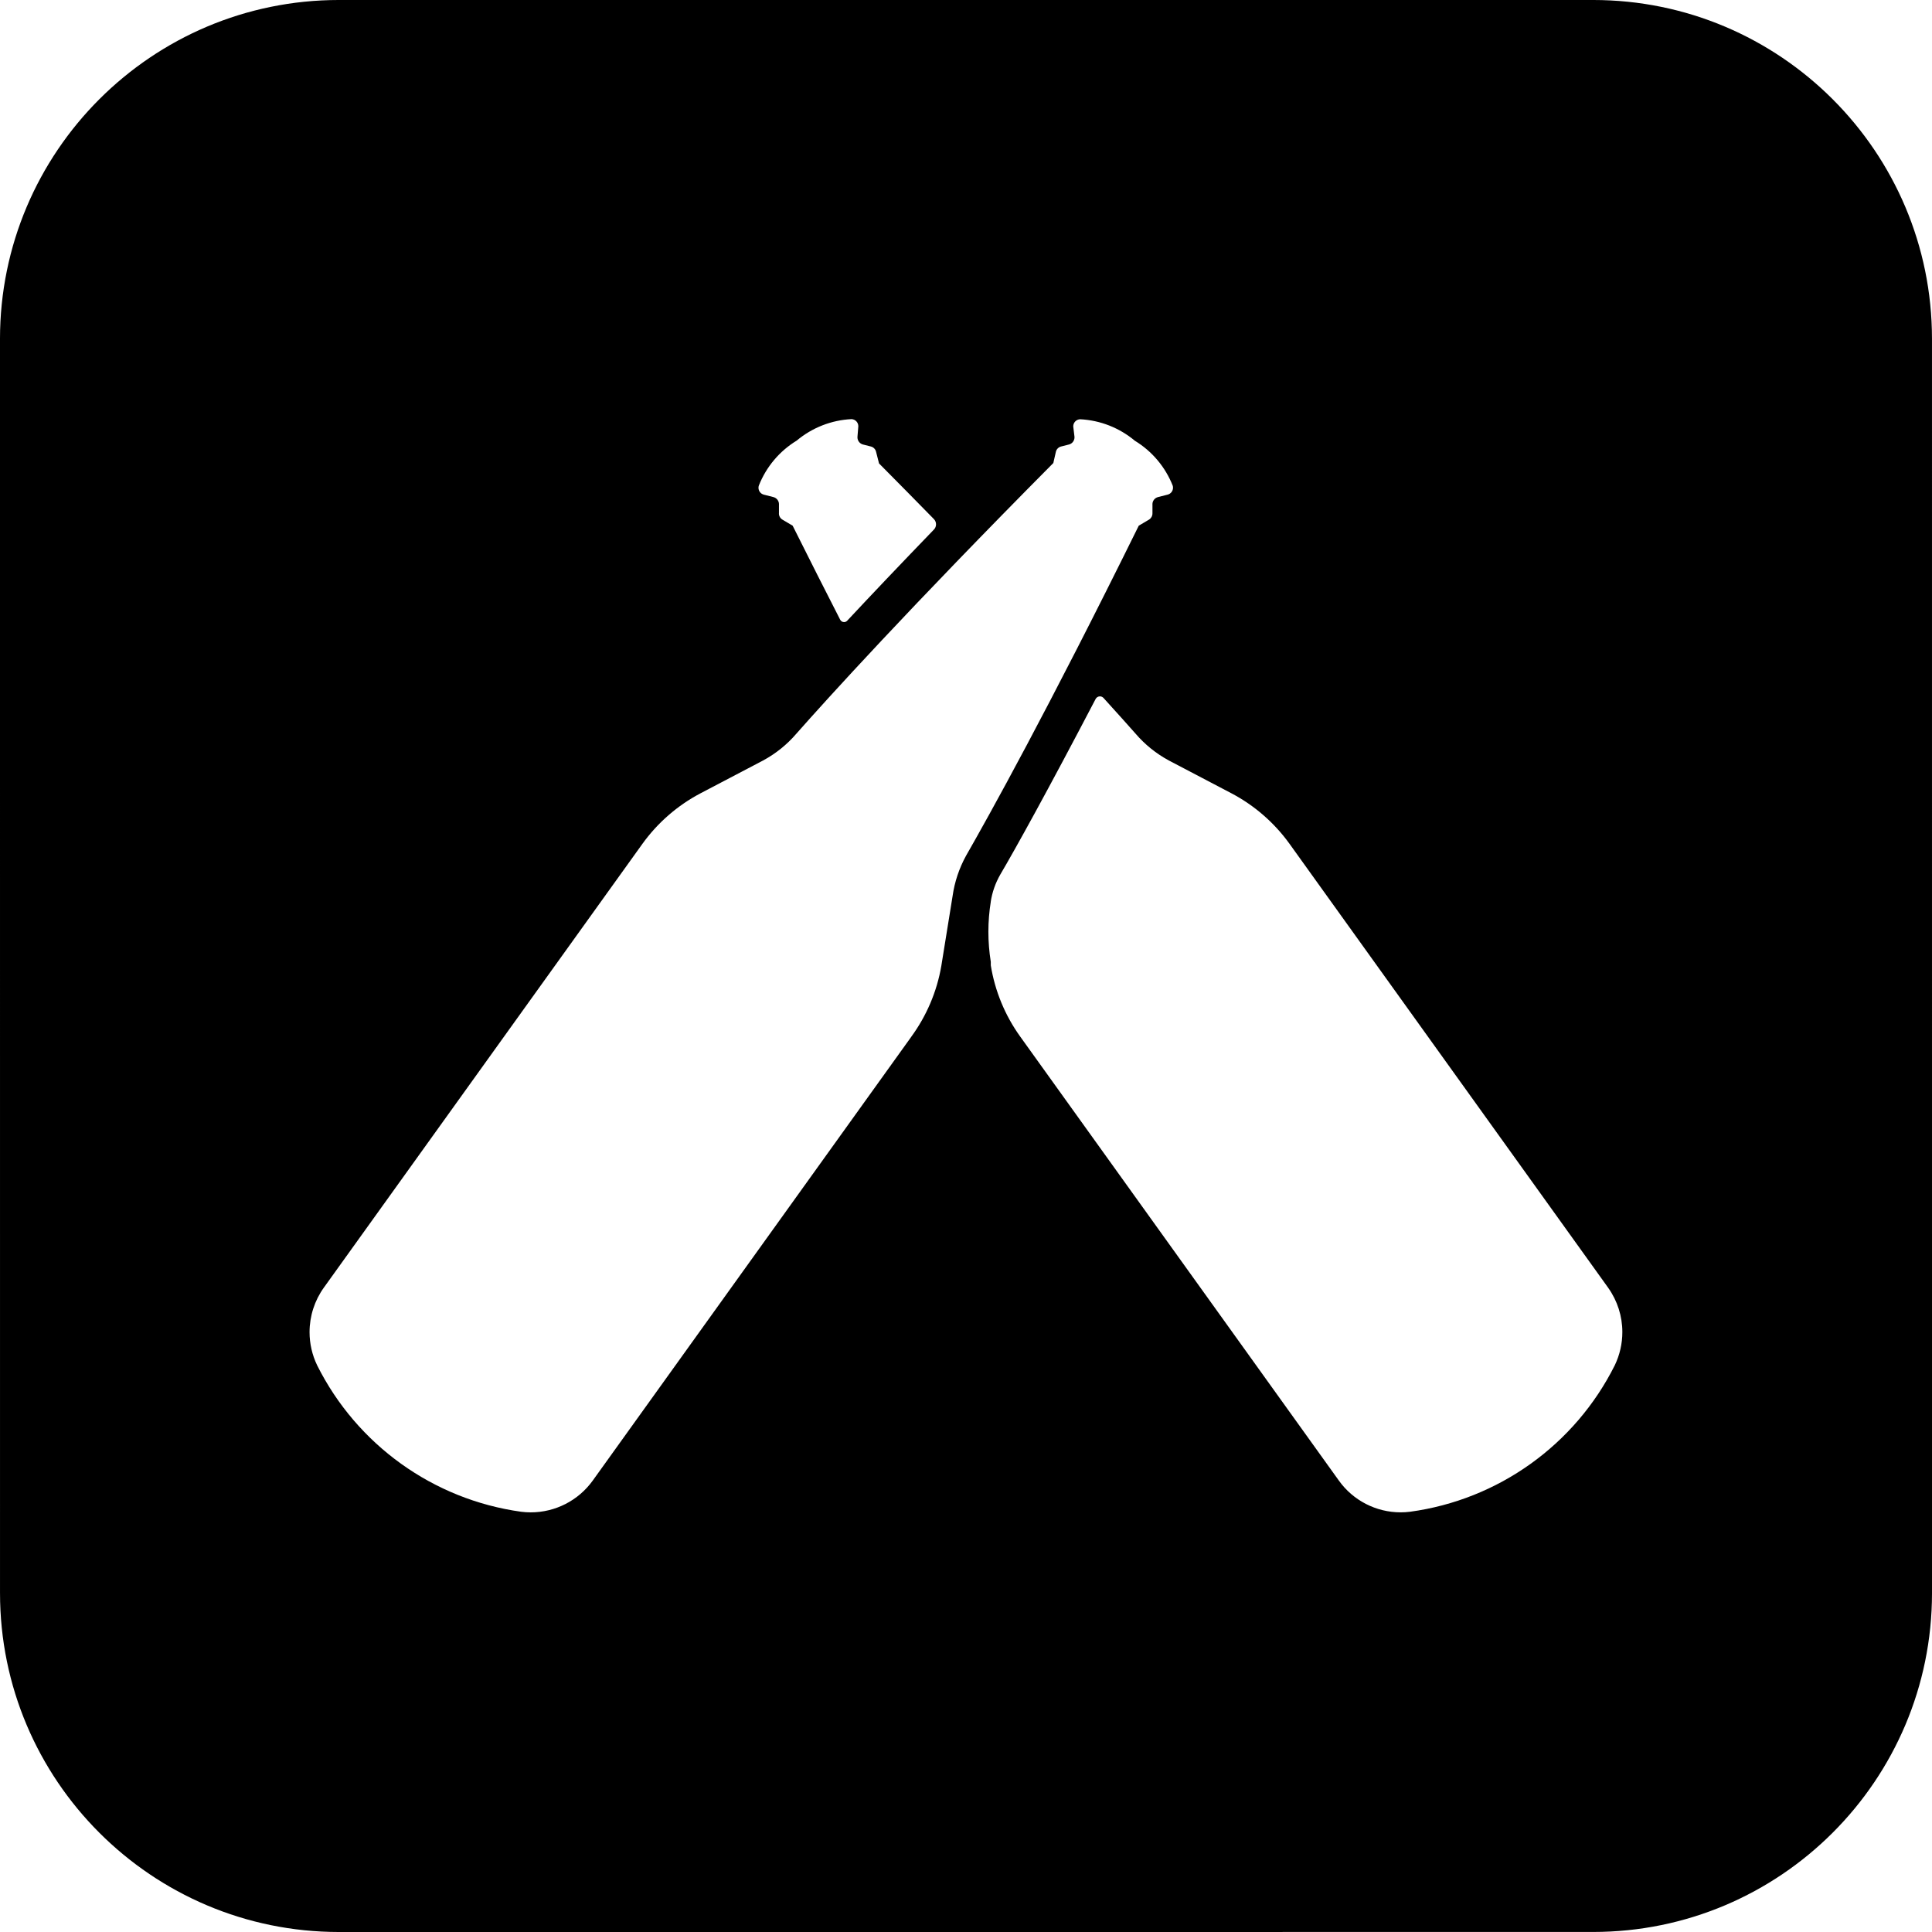
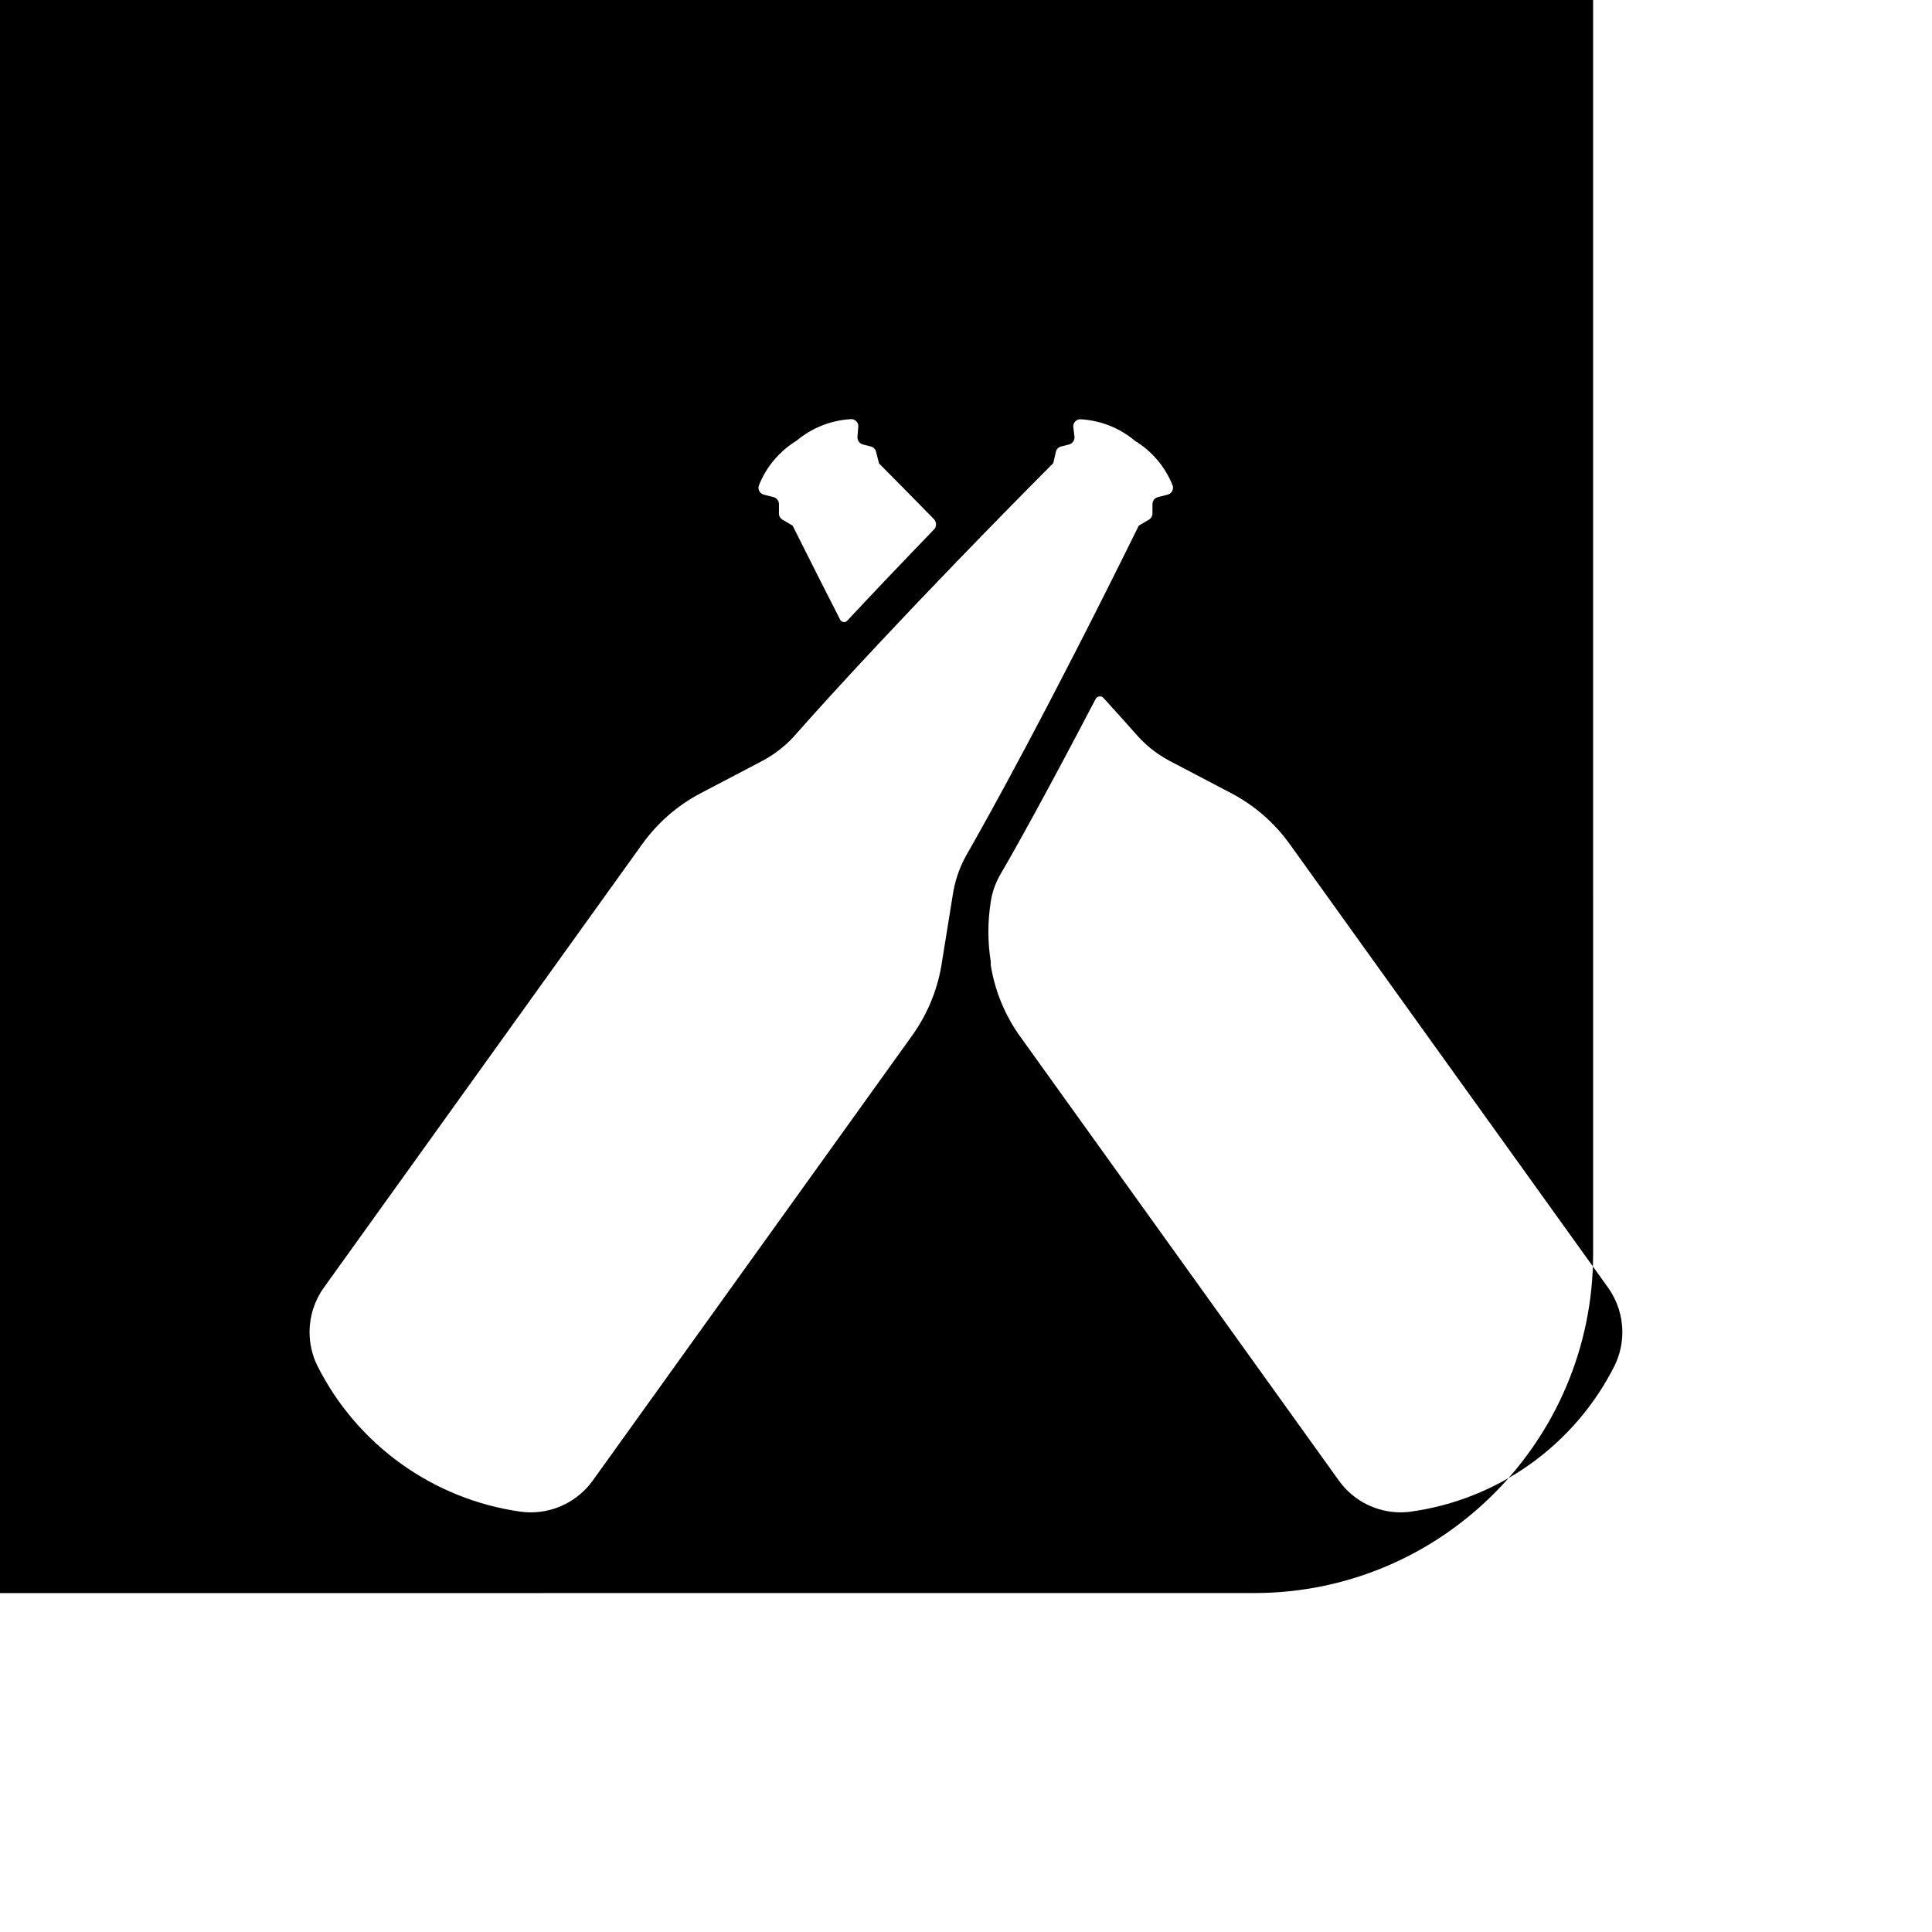
<svg xmlns="http://www.w3.org/2000/svg" xml:space="preserve" width="100%" height="100%" style="shape-rendering:geometricPrecision; text-rendering:geometricPrecision; image-rendering:optimizeQuality; fill-rule:evenodd; clip-rule:evenodd" viewBox="0 0 9144 9144" data-name="Layer 1">
  <defs>
    <style type="text/css">  .fil0 {fill:black}  </style>
  </defs>
  <g id="Слой_x0020_1">
-     <path class="fil0" d="M1604.02 -0.03l5935.97 0c885.61,0 1603.95,718.31 1603.95,1604.05l0.1 5935.97c-0.1,885.5 -718.44,1603.85 -1604.15,1603.85l-5935.87 0.2c-885.61,-0.2 -1603.95,-718.54 -1603.95,-1604.25l-0.1 -5935.77c0.1,-885.74 718.44,-1604.05 1604.15,-1604.05l-0.1 0zm6007.69 6095.38l-1508.14 -2101.16c-71.93,-100.02 -166.21,-182.11 -275.06,-239.44l-296.49 -155.51c-59.81,-32.3 -113.4,-75.4 -157.55,-127.02 -35.52,-39.97 -86.4,-97.2 -151.74,-168.93 -4.31,-4.75 -10.49,-7.44 -16.85,-7.44 -8.32,0 -16,4.52 -20.11,11.89 -228.64,437.51 -381.03,711.82 -452.08,832.46 -22.38,39.23 -37.6,82.43 -44.49,127.02l0.2 0c-7.57,47.07 -11.45,94.82 -11.45,142.57 0,47.72 3.87,95.47 11.34,142.34l0 16.51c19.53,121.52 67.28,237.19 139.11,337.18l1508.11 2101.29c67.31,94.52 176.5,150.66 292.59,150.66 14.91,0 29.82,-0.95 44.59,-2.82 417.43,-56.68 780.56,-316.43 969.02,-693.34 23.43,-48.94 35.73,-102.6 35.73,-156.94 0,-75.06 -23.43,-148.38 -66.94,-209.51l0.2 0.2 0.01 -0.01zm-3298.91 -1188l-1508.14 2101.16c-67.93,93.77 -176.77,149.37 -292.69,149.37 -15.22,0 -30.57,-0.95 -45.68,-2.92 -416.01,-57.77 -777.16,-317.18 -965.08,-692.7 -23.77,-49.14 -36.1,-103.04 -36.1,-157.48 0,-75.6 23.77,-149.47 67.82,-210.81l1507.29 -2099.77c71.93,-100.02 166.21,-182.11 275.06,-239.44l296.49 -155.51c59.81,-32.3 113.4,-75.4 157.55,-127.02 144.2,-163.19 530.83,-590.57 1215.99,-1280.79l11.99 -52.71c2.72,-12.53 12.33,-22.35 24.72,-25.47l37.49 -9.51c15.22,-4.01 26.02,-17.93 26.02,-33.83 0,-0.95 0,-2.04 -0.1,-3.02l-5.5 -45.68c-0.34,-1.09 -0.34,-2.14 -0.34,-3.23 0,-18.14 14.47,-33.05 32.64,-33.69 95.03,4.75 186.08,40.59 258.96,101.72 81.34,49.48 144.31,124.2 179.19,212.67 0.98,3.12 1.39,6.35 1.39,9.71 0,15.76 -10.9,29.38 -26.22,32.84l-45.03 11.45c-15.45,4.11 -26.15,17.93 -26.15,33.79 0,0.75 0,1.63 0.1,2.38l0 38.79c0,0.75 0,1.6 0,2.38 0,11.99 -6.25,23.09 -16.51,29.38l-48.29 28.6c-429.18,870.49 -709.78,1374.12 -817.78,1562.68 -32.4,59.06 -54,123.66 -63.41,190.53l-53.36 330.79c-20.82,120.97 -69.66,235.97 -142.34,335.14l0 0.2 0.02 0zm-697.25 -2566.11l45.03 11.45c15.55,4.11 26.25,17.93 26.25,33.79 0,0.75 0,1.63 -0.1,2.38l0 38.79c-0.14,0.85 -0.14,1.83 -0.14,2.68 0,11.99 6.38,22.99 16.64,29.07l48.29 28.6c80.66,161.25 154.97,308.58 224.73,444.54 3.46,7.13 10.6,11.78 18.58,11.78 5.84,0 11.34,-2.48 15.11,-6.79 112.99,-121.08 249.73,-264.84 410.2,-431.15 6.49,-6.59 10.05,-15.45 10.05,-24.72 0,-9.31 -3.57,-18.17 -10.05,-24.76 -81.31,-83.14 -166.96,-170.19 -259.75,-263.52l-13.92 -54.65c-2.72,-12.53 -12.33,-22.35 -24.72,-25.47l-37.49 -9.51c-15.22,-4.01 -26.02,-17.93 -26.02,-33.83 0,-0.95 0,-2.04 0.1,-3.02l3.77 -46.32c0.1,-1.09 0.24,-2.17 0.24,-3.23 0,-17.93 -14.06,-32.74 -31.99,-33.69 -95.23,4.62 -186.62,40.38 -259.75,101.72 -81.2,49.48 -144.17,124.2 -179.05,212.67 -1.19,3.33 -1.73,6.89 -1.73,10.46 0,15.55 10.7,29.17 25.81,32.74l-0.1 0 0.01 -0.01z" />
+     <path class="fil0" d="M1604.02 -0.03l5935.97 0l0.1 5935.97c-0.1,885.5 -718.44,1603.85 -1604.15,1603.85l-5935.87 0.2c-885.61,-0.2 -1603.95,-718.54 -1603.95,-1604.25l-0.1 -5935.77c0.1,-885.74 718.44,-1604.05 1604.15,-1604.05l-0.1 0zm6007.69 6095.38l-1508.14 -2101.16c-71.93,-100.02 -166.21,-182.11 -275.06,-239.44l-296.49 -155.51c-59.81,-32.3 -113.4,-75.4 -157.55,-127.02 -35.52,-39.97 -86.4,-97.2 -151.74,-168.93 -4.31,-4.75 -10.49,-7.44 -16.85,-7.44 -8.32,0 -16,4.52 -20.11,11.89 -228.64,437.51 -381.03,711.82 -452.08,832.46 -22.38,39.23 -37.6,82.43 -44.49,127.02l0.2 0c-7.57,47.07 -11.45,94.82 -11.45,142.57 0,47.72 3.87,95.47 11.34,142.34l0 16.51c19.53,121.52 67.28,237.19 139.11,337.18l1508.11 2101.29c67.31,94.52 176.5,150.66 292.59,150.66 14.91,0 29.82,-0.95 44.59,-2.82 417.43,-56.68 780.56,-316.43 969.02,-693.34 23.43,-48.94 35.73,-102.6 35.73,-156.94 0,-75.06 -23.43,-148.38 -66.94,-209.51l0.2 0.2 0.01 -0.01zm-3298.91 -1188l-1508.14 2101.16c-67.93,93.77 -176.77,149.37 -292.69,149.37 -15.22,0 -30.57,-0.95 -45.68,-2.92 -416.01,-57.77 -777.16,-317.18 -965.08,-692.7 -23.77,-49.14 -36.1,-103.04 -36.1,-157.48 0,-75.6 23.77,-149.47 67.82,-210.81l1507.29 -2099.77c71.93,-100.02 166.21,-182.11 275.06,-239.44l296.49 -155.51c59.81,-32.3 113.4,-75.4 157.55,-127.02 144.2,-163.19 530.83,-590.57 1215.99,-1280.79l11.99 -52.71c2.72,-12.53 12.33,-22.35 24.72,-25.47l37.49 -9.51c15.22,-4.01 26.02,-17.93 26.02,-33.83 0,-0.95 0,-2.04 -0.1,-3.02l-5.5 -45.68c-0.34,-1.09 -0.34,-2.14 -0.34,-3.23 0,-18.14 14.47,-33.05 32.64,-33.69 95.03,4.75 186.08,40.59 258.96,101.72 81.34,49.48 144.31,124.2 179.19,212.67 0.98,3.12 1.39,6.35 1.39,9.71 0,15.76 -10.9,29.38 -26.22,32.84l-45.03 11.45c-15.45,4.11 -26.15,17.93 -26.15,33.79 0,0.75 0,1.63 0.1,2.38l0 38.79c0,0.75 0,1.6 0,2.38 0,11.99 -6.25,23.09 -16.51,29.38l-48.29 28.6c-429.18,870.49 -709.78,1374.12 -817.78,1562.68 -32.4,59.06 -54,123.66 -63.41,190.53l-53.36 330.79c-20.82,120.97 -69.66,235.97 -142.34,335.14l0 0.2 0.02 0zm-697.25 -2566.11l45.03 11.45c15.55,4.11 26.25,17.93 26.25,33.79 0,0.75 0,1.63 -0.1,2.38l0 38.79c-0.14,0.85 -0.14,1.83 -0.14,2.68 0,11.99 6.38,22.99 16.64,29.07l48.29 28.6c80.66,161.25 154.97,308.58 224.73,444.54 3.46,7.13 10.6,11.78 18.58,11.78 5.84,0 11.34,-2.48 15.11,-6.79 112.99,-121.08 249.73,-264.84 410.2,-431.15 6.49,-6.59 10.05,-15.45 10.05,-24.72 0,-9.31 -3.57,-18.17 -10.05,-24.76 -81.31,-83.14 -166.96,-170.19 -259.75,-263.52l-13.92 -54.65c-2.72,-12.53 -12.33,-22.35 -24.72,-25.47l-37.49 -9.51c-15.22,-4.01 -26.02,-17.93 -26.02,-33.83 0,-0.95 0,-2.04 0.1,-3.02l3.77 -46.32c0.1,-1.09 0.24,-2.17 0.24,-3.23 0,-17.93 -14.06,-32.74 -31.99,-33.69 -95.23,4.62 -186.62,40.38 -259.75,101.72 -81.2,49.48 -144.17,124.2 -179.05,212.67 -1.19,3.33 -1.73,6.89 -1.73,10.46 0,15.55 10.7,29.17 25.81,32.74l-0.1 0 0.01 -0.01z" />
  </g>
</svg>